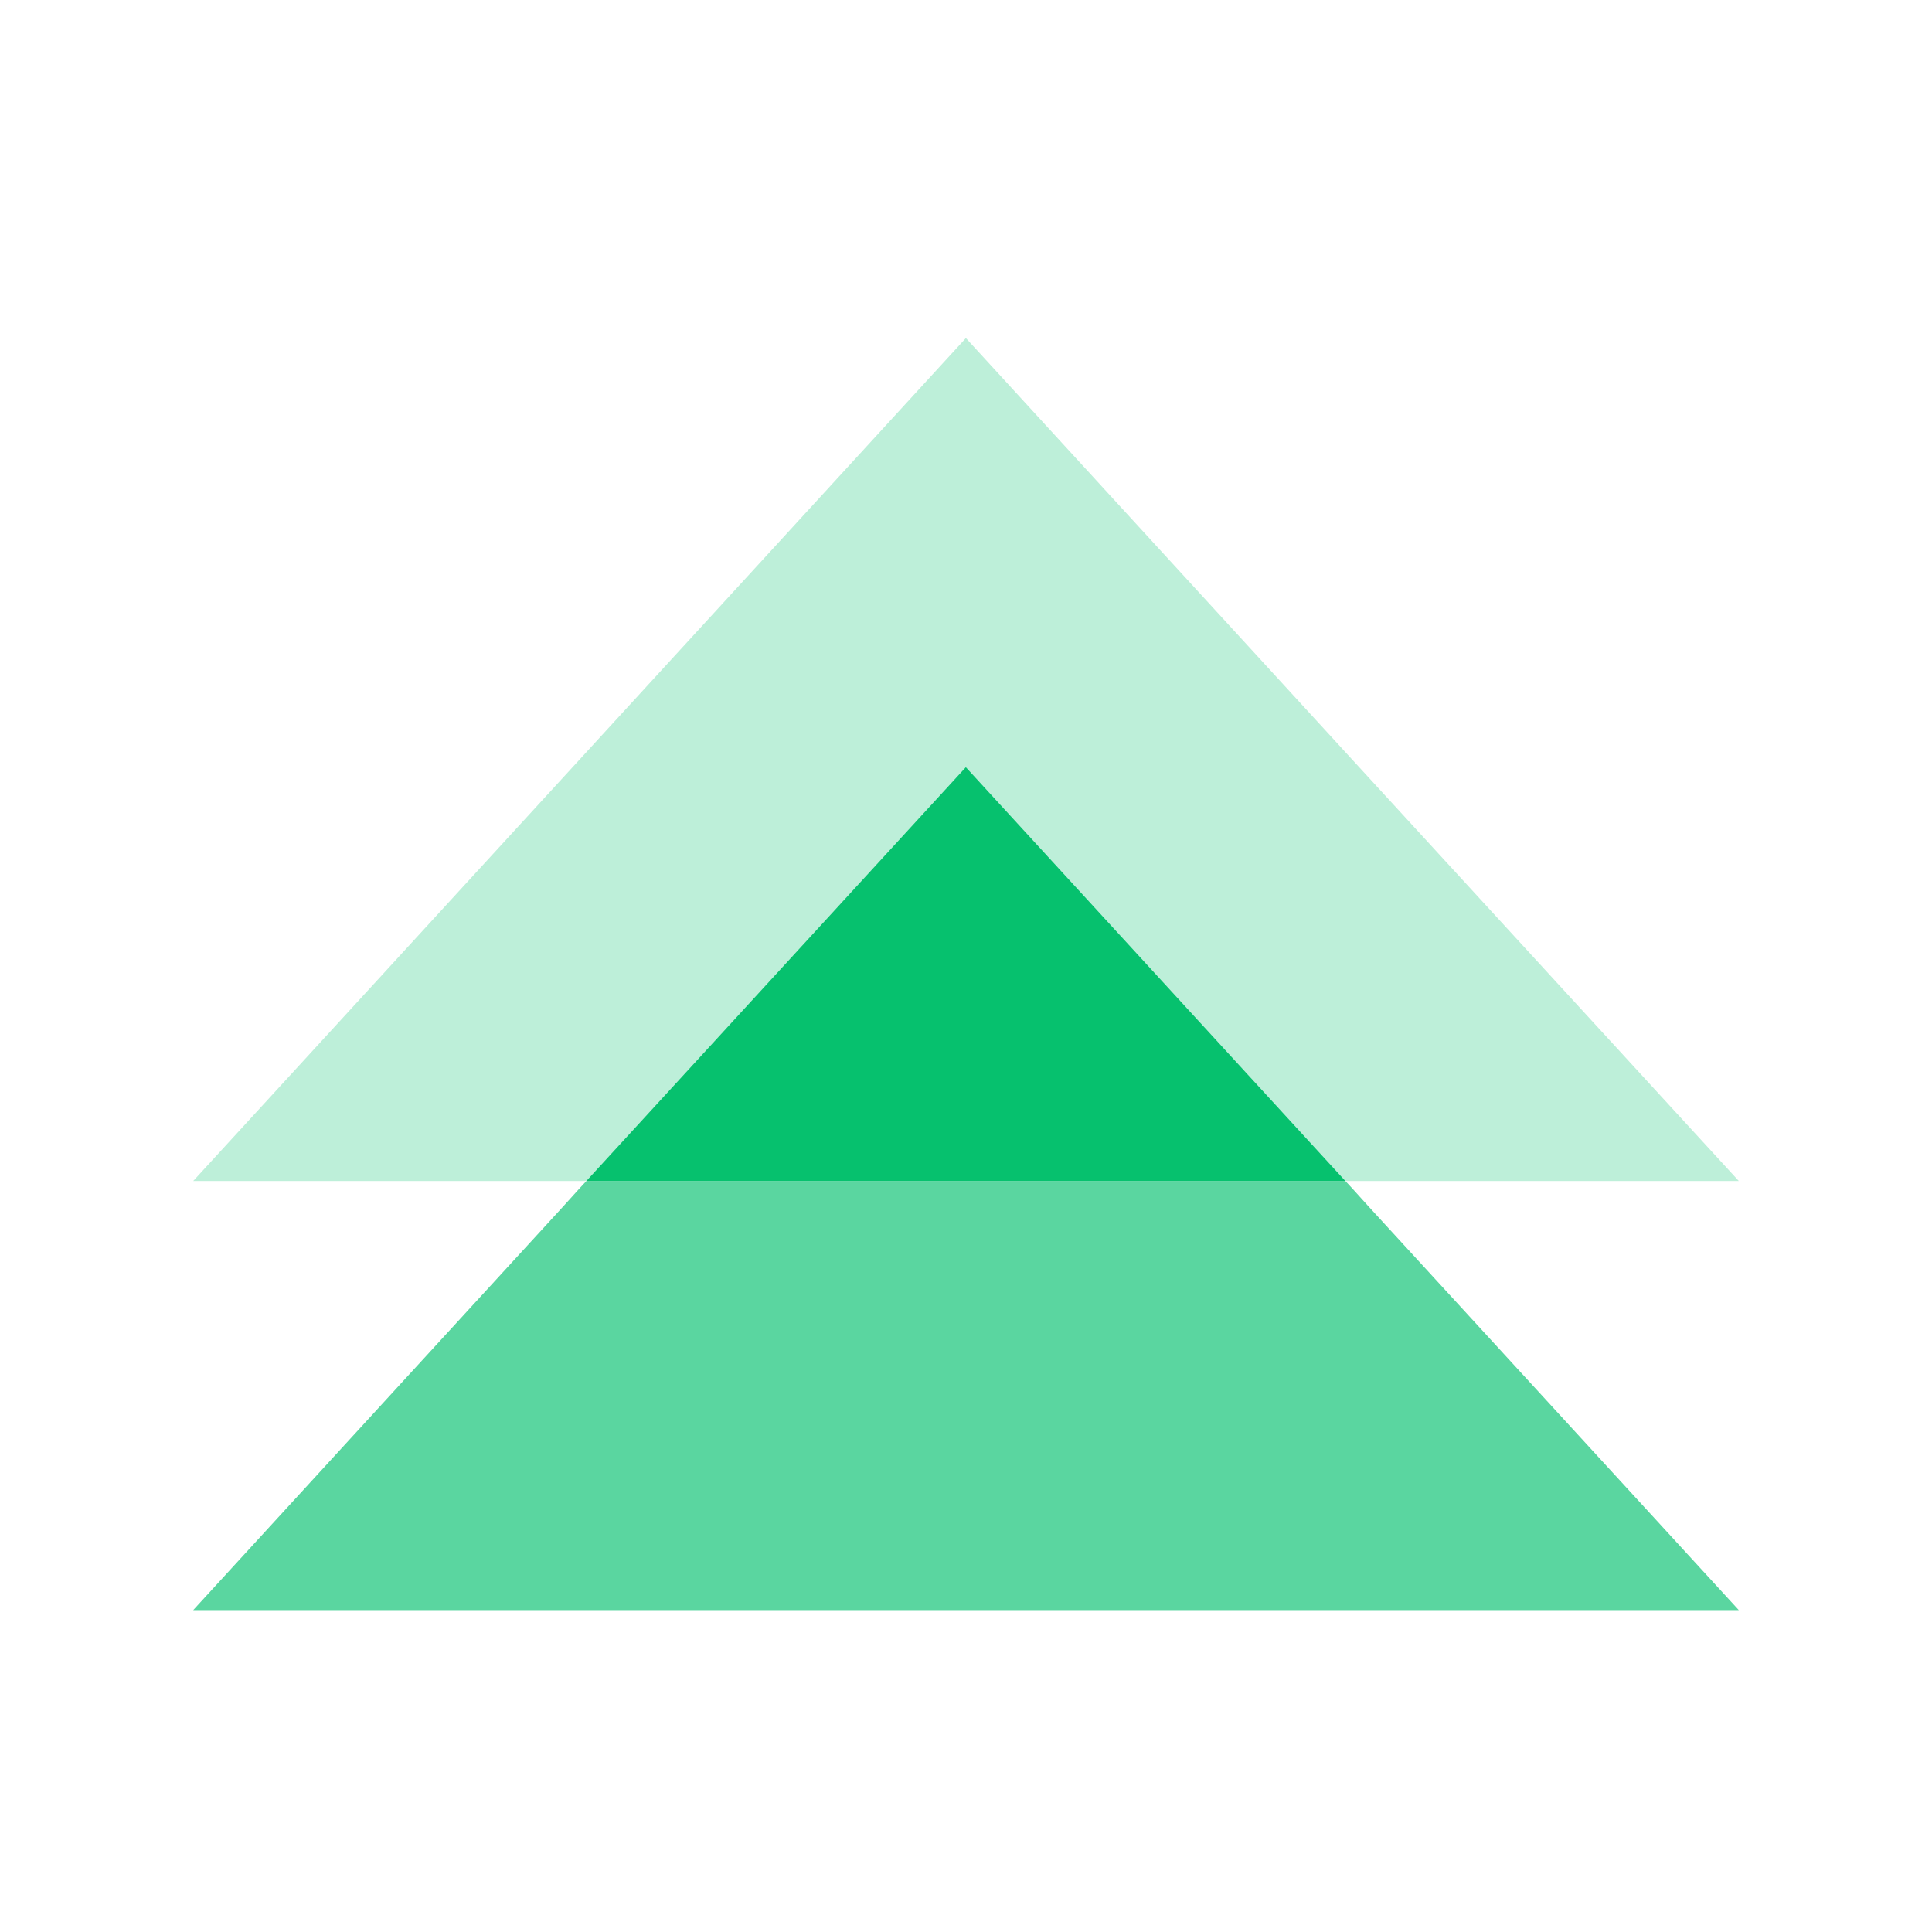
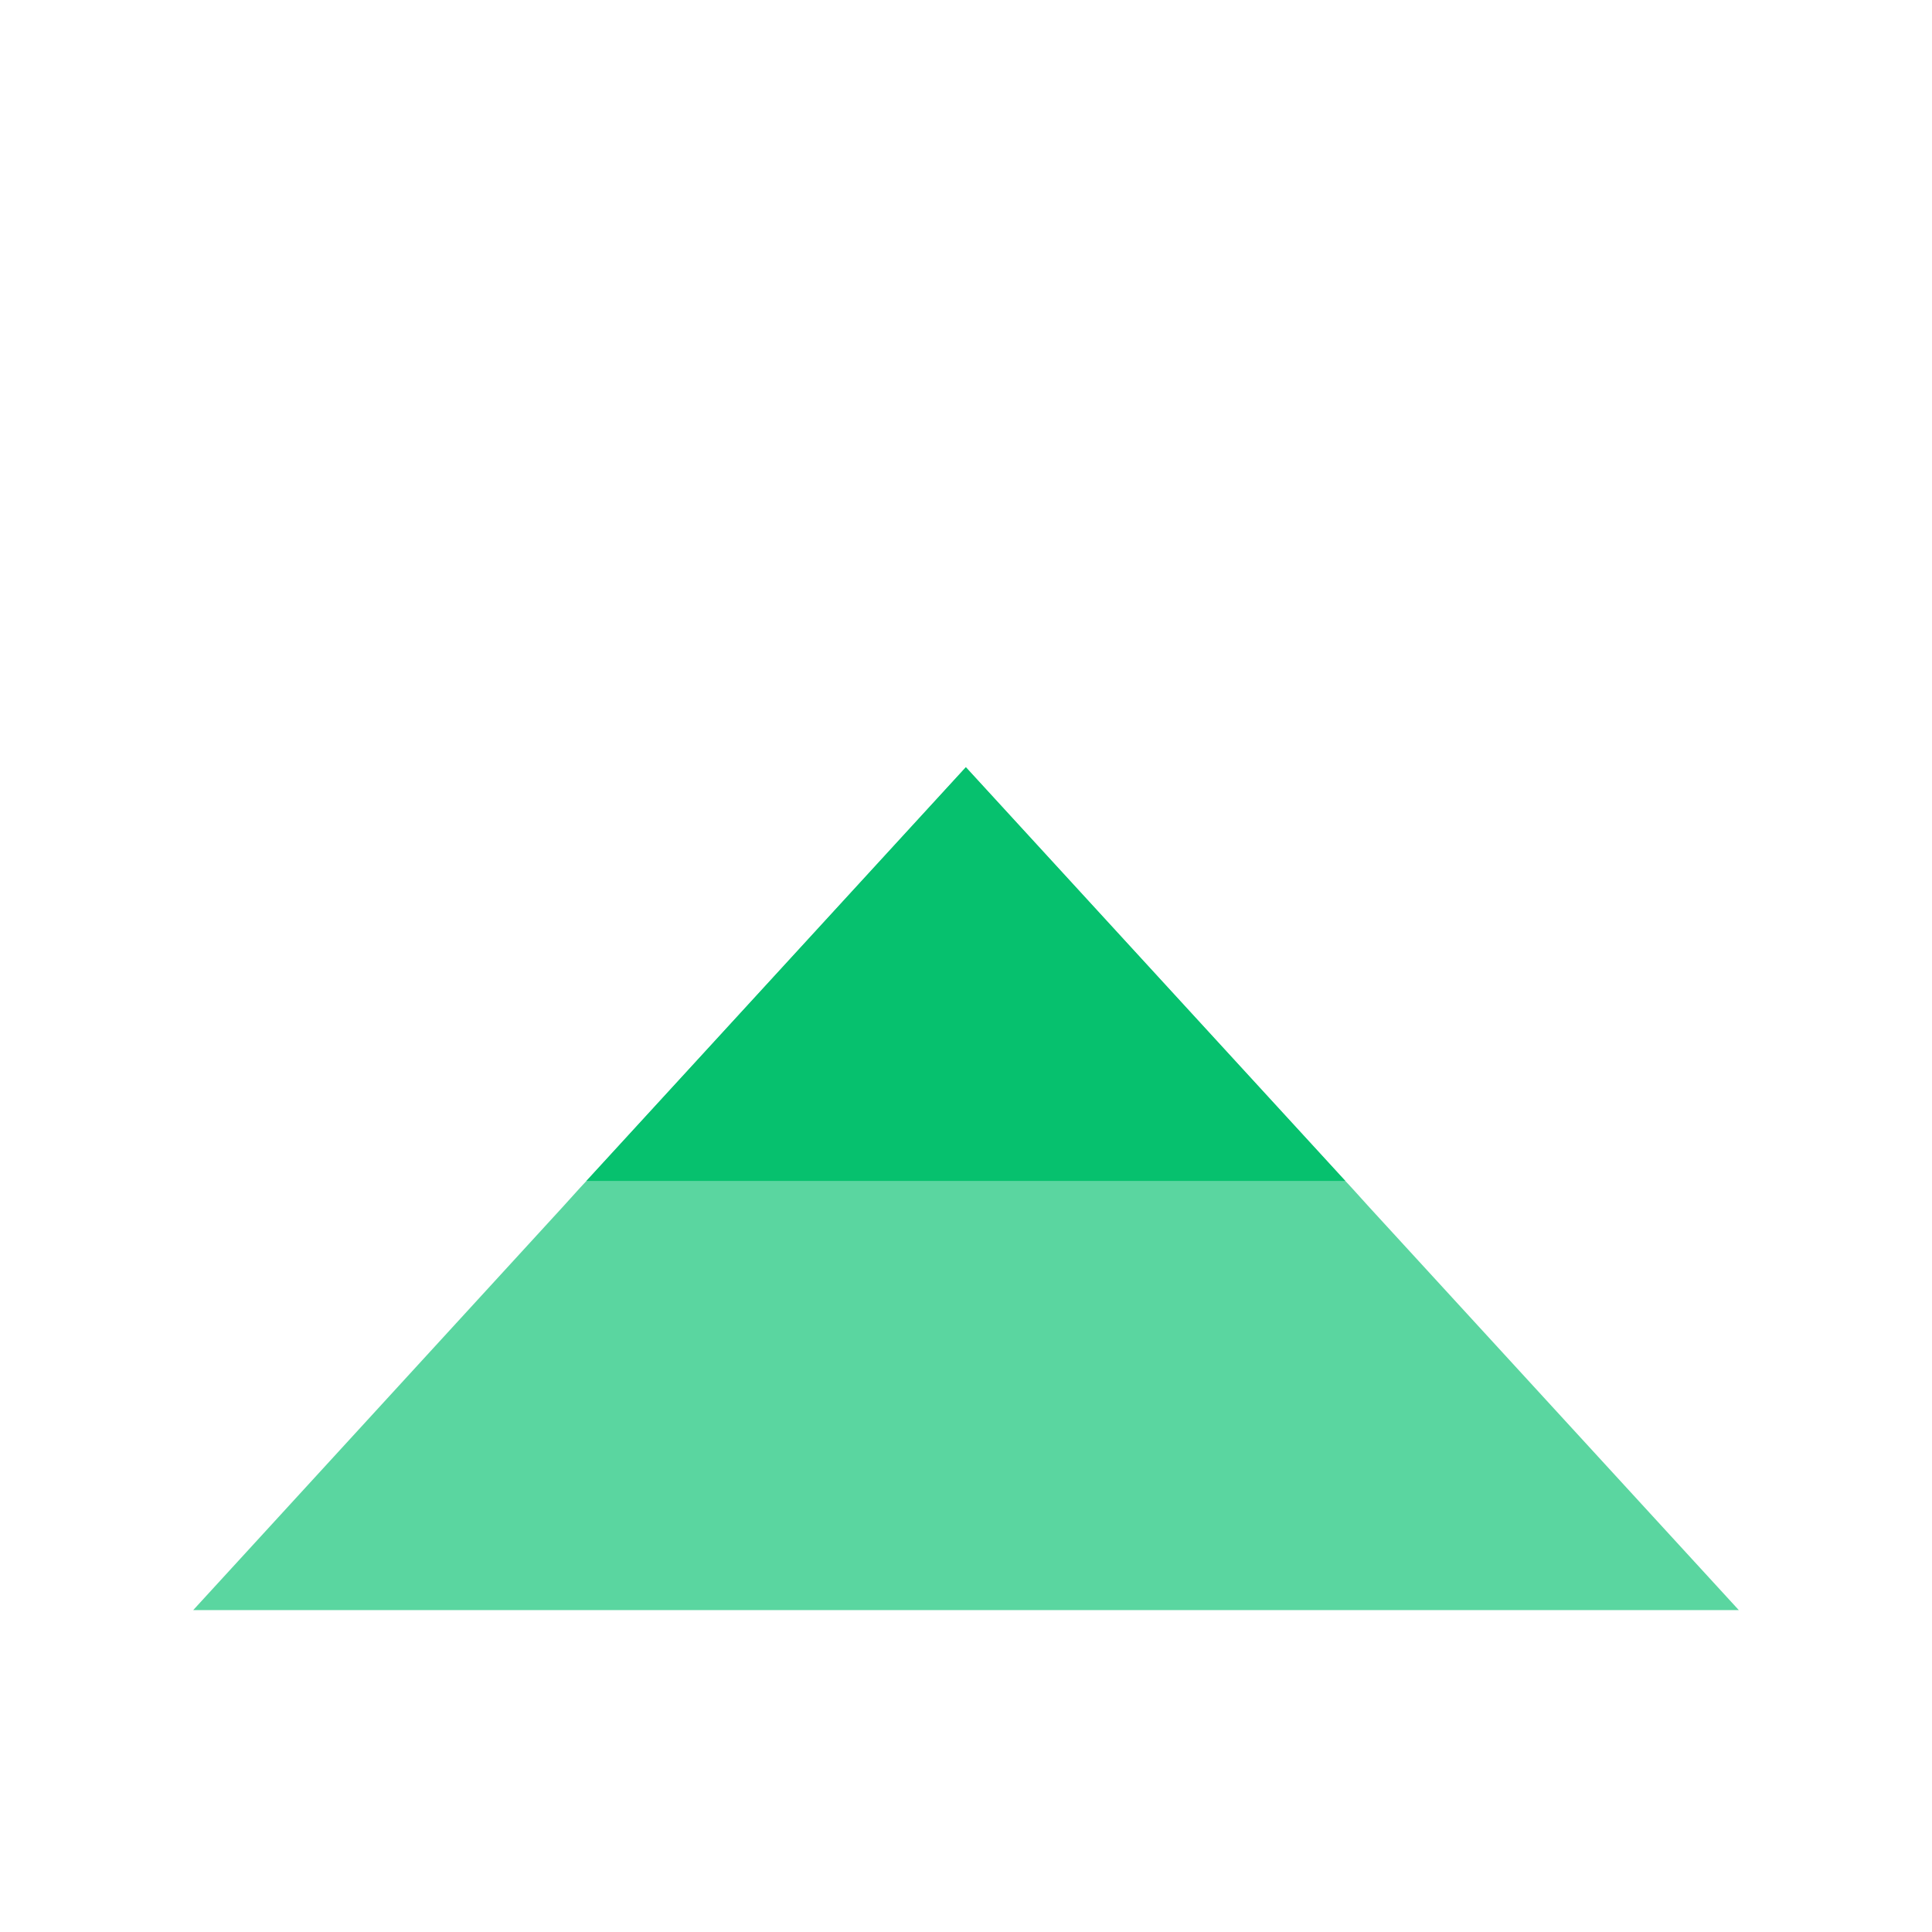
<svg xmlns="http://www.w3.org/2000/svg" width="100" height="100" viewBox="0 0 100 100" fill="none">
  <path d="M70.871 62.482L69.997 61.516L69.635 61.125L49.994 39.711L30.353 61.125L29.991 61.516L29.117 62.482L10 83.339H49.994H90.001L70.871 62.482Z" fill="#5AD6A0" />
-   <path d="M69.997 39.323L49.994 17.5L29.991 39.323L10 61.128H29.117H30.353H49.994H69.635H70.871H90.001L69.997 39.323Z" fill="#BDEFD9" />
  <path d="M30.352 61.125H69.633L49.992 39.711L30.352 61.125Z" fill="#06C16E" />
</svg>